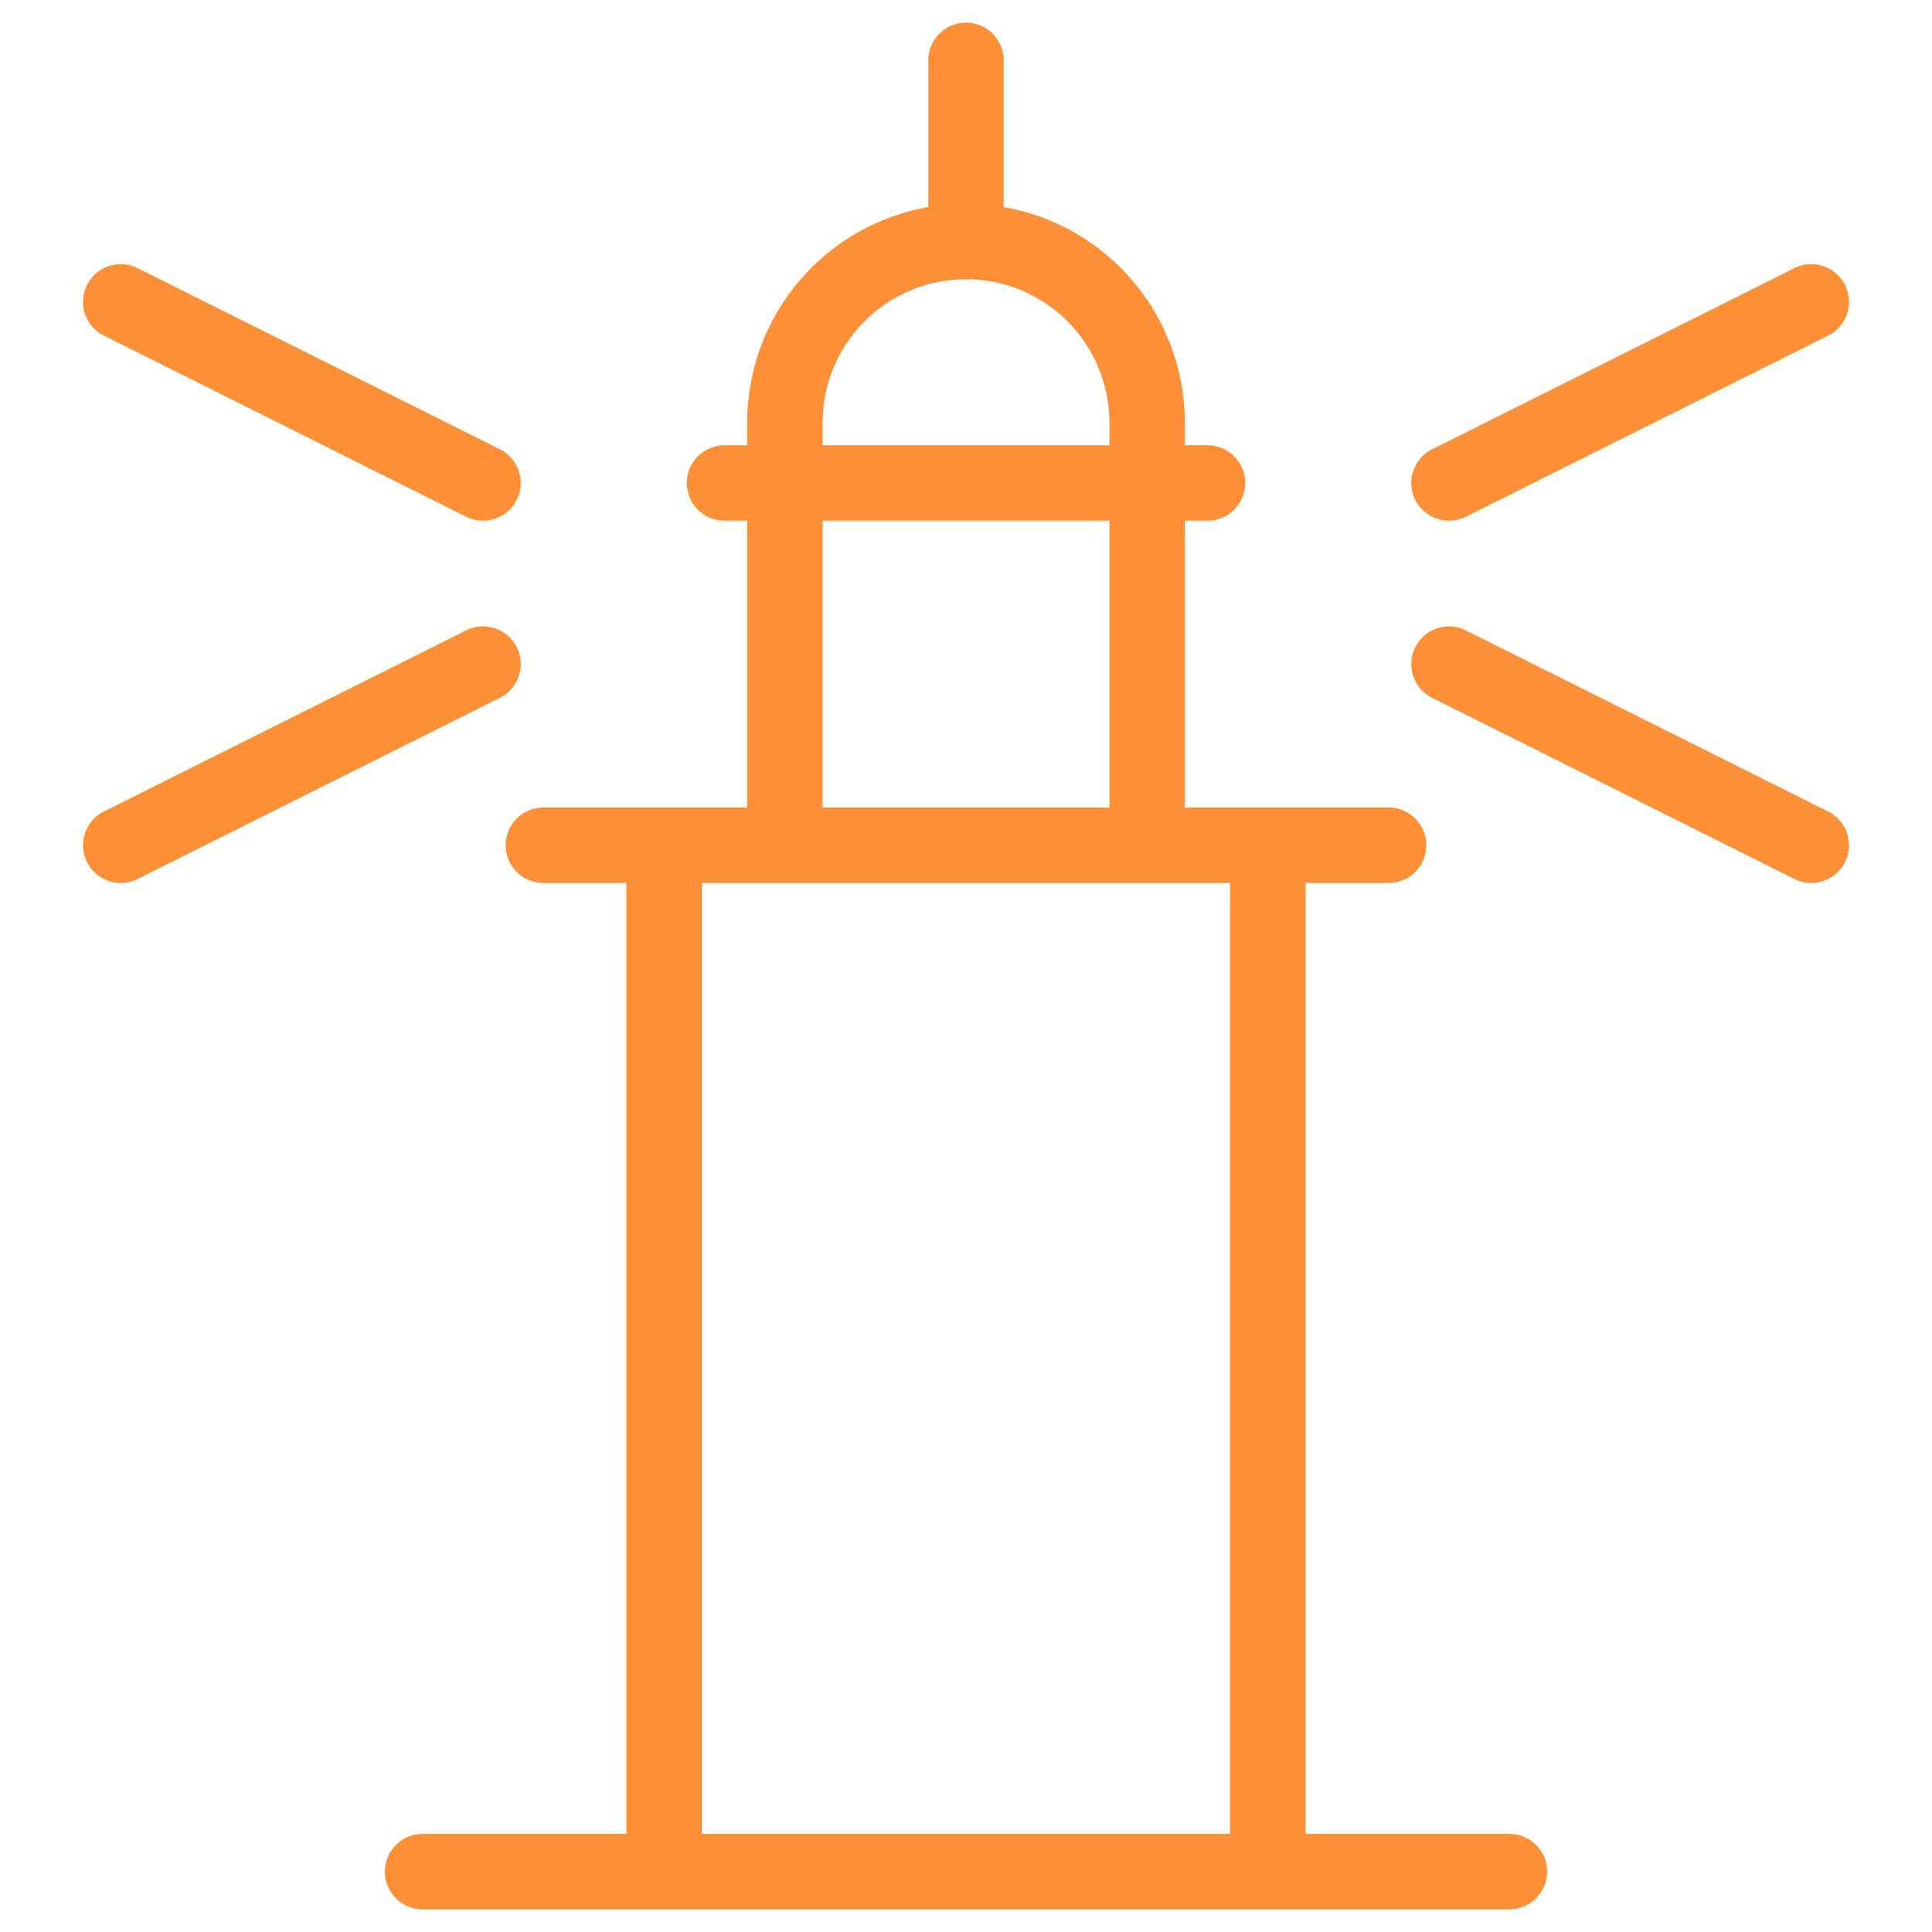
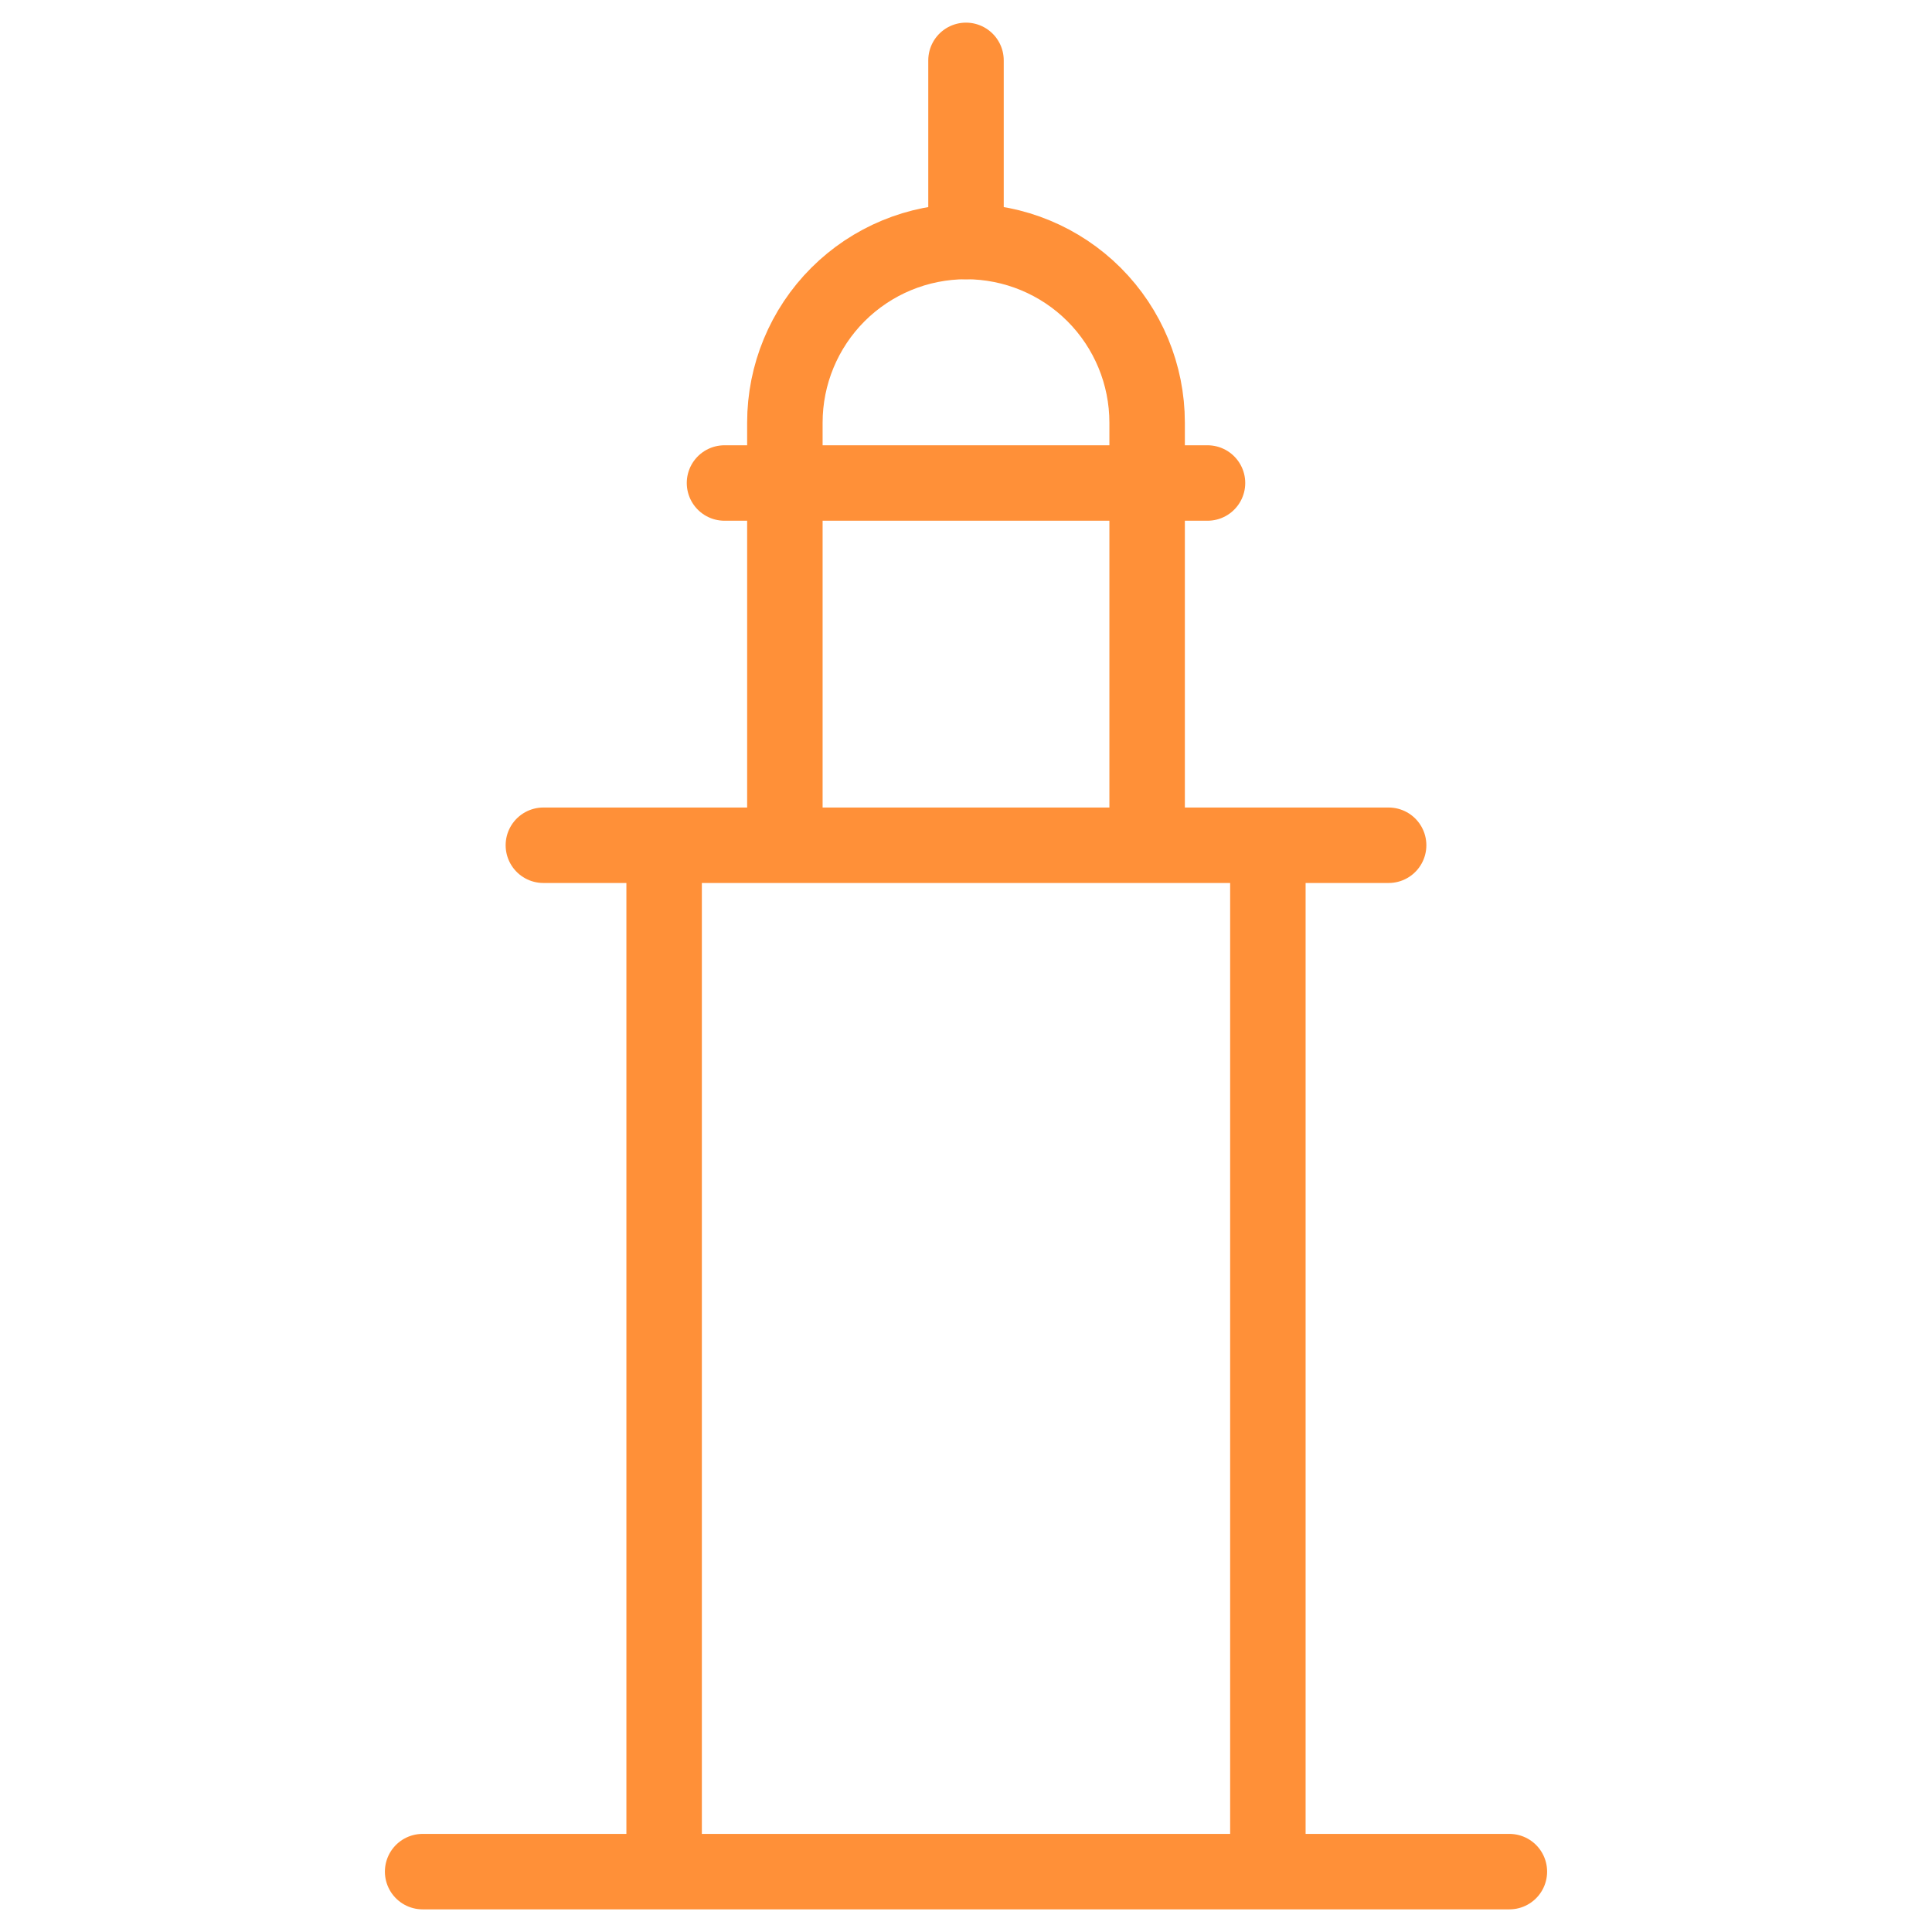
<svg xmlns="http://www.w3.org/2000/svg" fill="none" viewBox="0 0 64 64" height="64" width="64">
  <path stroke-linejoin="round" stroke-linecap="round" stroke-width="2.5" stroke="#FF9038" d="M32 8V2" />
  <path stroke-linejoin="round" stroke-linecap="round" stroke-width="2.5" stroke="#FF9038" d="M22 28V62M42 28V62M14 62H50M18 28H46M26 28V16V14C26 12.409 26.632 10.883 27.757 9.757C28.883 8.632 30.409 8 32 8C33.591 8 35.117 8.632 36.243 9.757C37.368 10.883 38 12.409 38 14V16V28M24 16H40" />
-   <path stroke-linejoin="round" stroke-linecap="round" stroke-width="2.5" stroke="#FF9038" d="M16 16L4 10M16 22L4 28M48 22L60 28M48 16L60 10" />
</svg>